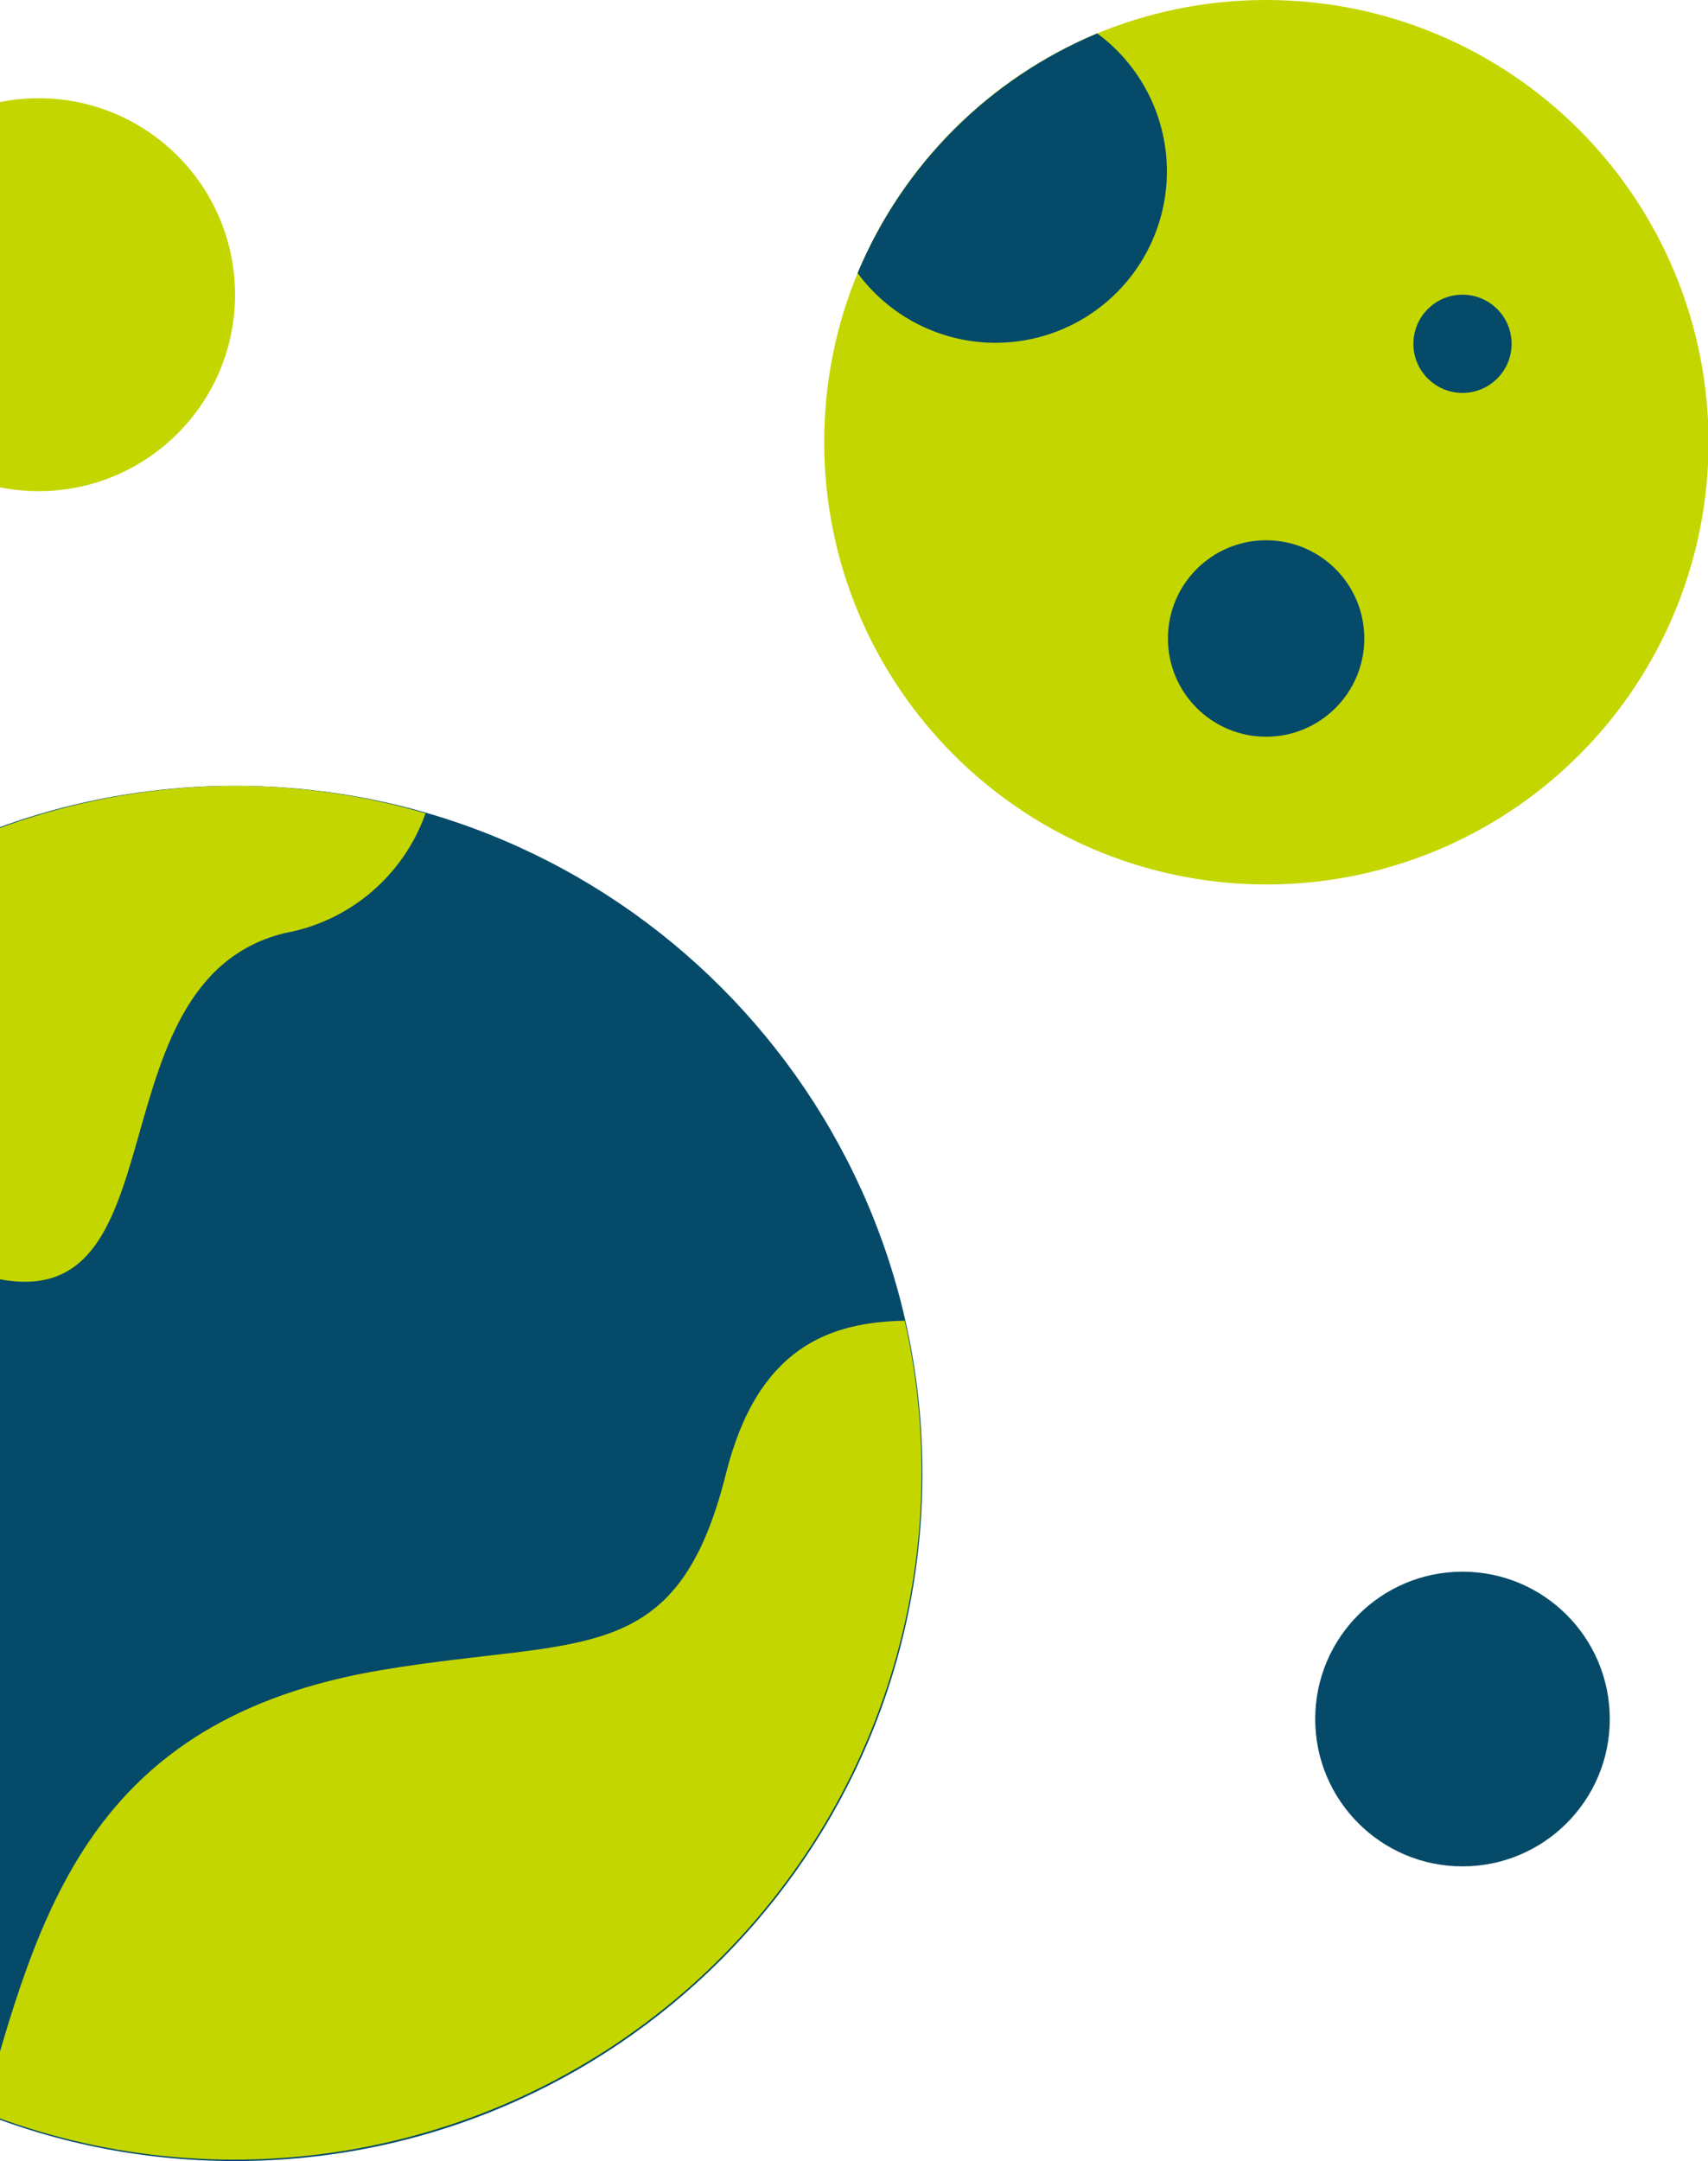
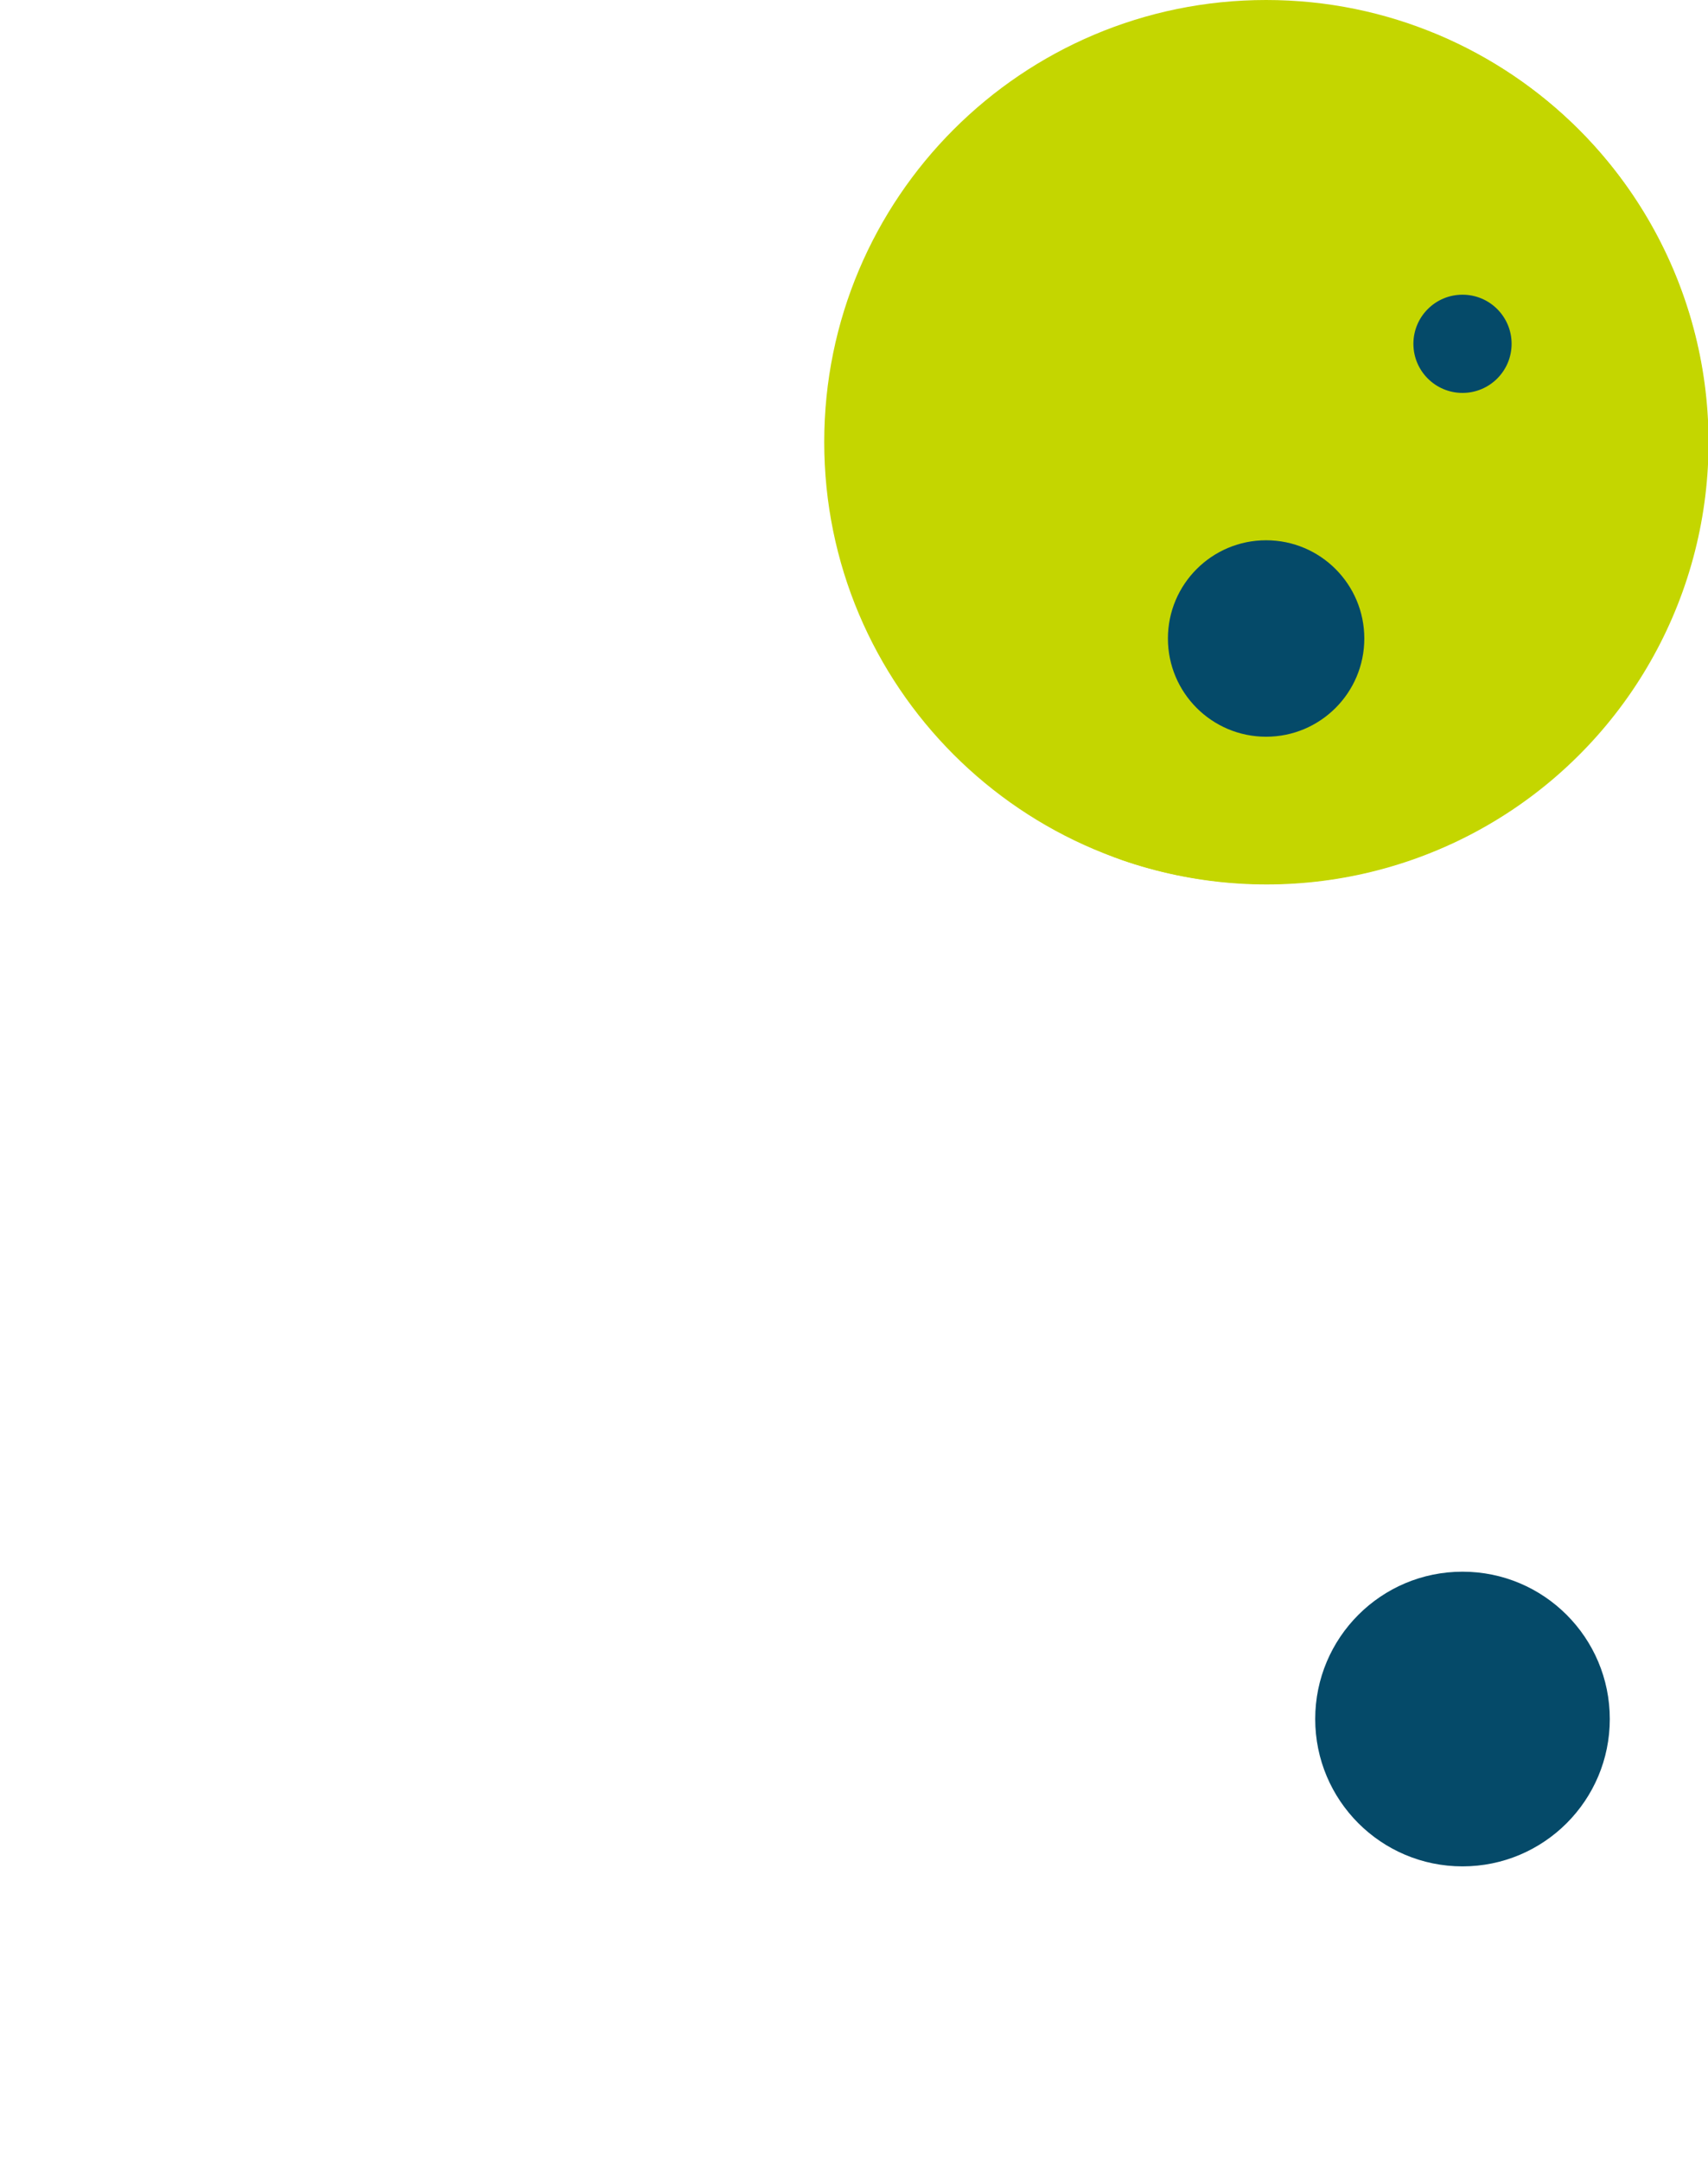
<svg xmlns="http://www.w3.org/2000/svg" width="219" height="277" viewBox="0 0 219 277" fill="none">
  <g clip-path="url(#clip0_651_2026)">
-     <path d="M30.136 277C78.813 277 118.273 237.54 118.273 188.864C118.273 140.187 78.813 100.727 30.136 100.727C-18.54 100.727 -58 140.187 -58 188.864C-58 237.54 -18.54 277 30.136 277Z" fill="#054A69" />
-     <path d="M93.09 188.864C86.795 214.045 74.644 209.764 49.022 214.045C11.249 220.341 4.954 245.523 -2.223 270.704C12.682 276.566 28.903 278.254 44.697 275.589C60.49 272.924 75.258 266.005 87.415 255.577C99.571 245.149 108.656 231.605 113.694 216.401C118.731 201.198 119.53 184.909 116.005 169.285C106.499 169.474 97.182 172.558 93.09 188.864Z" fill="#C4D600" />
-     <path d="M30.137 100.727C12.455 100.77 -4.804 106.131 -19.4 116.111C-33.995 126.092 -45.251 140.232 -51.704 156.694C-36.973 153.609 -16.701 159.779 -1.341 163.682C23.841 169.977 11.25 125.909 36.432 119.614C40.543 118.885 44.386 117.079 47.571 114.381C50.756 111.682 53.169 108.188 54.563 104.253C46.631 101.92 38.405 100.732 30.137 100.727Z" fill="#C4D600" />
    <path d="M162.341 113.318C193.633 113.318 219 87.951 219 56.659C219 25.367 193.633 0 162.341 0C131.049 0 105.682 25.367 105.682 56.659C105.682 87.951 131.049 113.318 162.341 113.318Z" fill="#C4D600" />
-     <path d="M183.746 4.218C163.034 22.097 130.486 50.364 107.508 70.698C109.897 80.075 114.649 88.684 121.309 95.704C127.97 102.725 136.317 107.922 145.556 110.801C154.795 113.68 164.617 114.145 174.086 112.151C183.556 110.157 192.357 105.771 199.65 99.411C206.944 93.051 212.487 84.929 215.751 75.819C219.015 66.709 219.891 56.915 218.297 47.37C216.702 37.826 212.689 28.849 206.641 21.294C200.593 13.741 192.711 7.861 183.746 4.218Z" fill="#C4D600" />
+     <path d="M183.746 4.218C163.034 22.097 130.486 50.364 107.508 70.698C127.97 102.725 136.317 107.922 145.556 110.801C154.795 113.68 164.617 114.145 174.086 112.151C183.556 110.157 192.357 105.771 199.65 99.411C206.944 93.051 212.487 84.929 215.751 75.819C219.015 66.709 219.891 56.915 218.297 47.37C216.702 37.826 212.689 28.849 206.641 21.294C200.593 13.741 192.711 7.861 183.746 4.218Z" fill="#C4D600" />
    <path d="M162.341 94.432C169.295 94.432 174.932 88.795 174.932 81.841C174.932 74.887 169.295 69.25 162.341 69.25C155.387 69.25 149.75 74.887 149.75 81.841C149.75 88.795 155.387 94.432 162.341 94.432Z" fill="#054A69" />
-     <path d="M4.954 62.955C18.862 62.955 30.136 51.68 30.136 37.773C30.136 23.865 18.862 12.591 4.954 12.591C-8.953 12.591 -20.227 23.865 -20.227 37.773C-20.227 51.68 -8.953 62.955 4.954 62.955Z" fill="url(#paint0_linear_651_2026)" />
    <path d="M187.522 239.227C197.953 239.227 206.408 230.772 206.408 220.341C206.408 209.91 197.953 201.455 187.522 201.455C177.091 201.455 168.636 209.91 168.636 220.341C168.636 230.772 177.091 239.227 187.522 239.227Z" fill="url(#paint1_linear_651_2026)" />
-     <path d="M109.963 35.003C111.84 37.549 114.244 39.66 117.012 41.192C119.78 42.723 122.846 43.639 126.001 43.877C129.155 44.114 132.323 43.667 135.289 42.568C138.255 41.468 140.949 39.74 143.185 37.503C145.422 35.267 147.15 32.573 148.25 29.607C149.35 26.641 149.796 23.473 149.559 20.318C149.321 17.164 148.406 14.098 146.874 11.33C145.343 8.562 143.231 6.158 140.685 4.281C126.812 10.096 115.778 21.13 109.963 35.003Z" fill="#054A69" />
    <path d="M187.523 50.364C191 50.364 193.818 47.545 193.818 44.068C193.818 40.591 191 37.773 187.523 37.773C184.046 37.773 181.227 40.591 181.227 44.068C181.227 47.545 184.046 50.364 187.523 50.364Z" fill="#054A69" />
  </g>
  <defs>
    <linearGradient id="paint0_linear_651_2026" x1="-19.094" y1="16.62" x2="23.841" y2="54.393" gradientUnits="userSpaceOnUse">
      <stop stop-color="#C4D600" />
    </linearGradient>
    <linearGradient id="paint1_linear_651_2026" x1="174.994" y1="207.624" x2="199.798" y2="232.806" gradientUnits="userSpaceOnUse">
      <stop stop-color="#054A69" />
    </linearGradient>
    <clipPath id="clip0_651_2026">
      <rect width="277" height="277" fill="white" transform="translate(-58)" />
    </clipPath>
  </defs>
</svg>